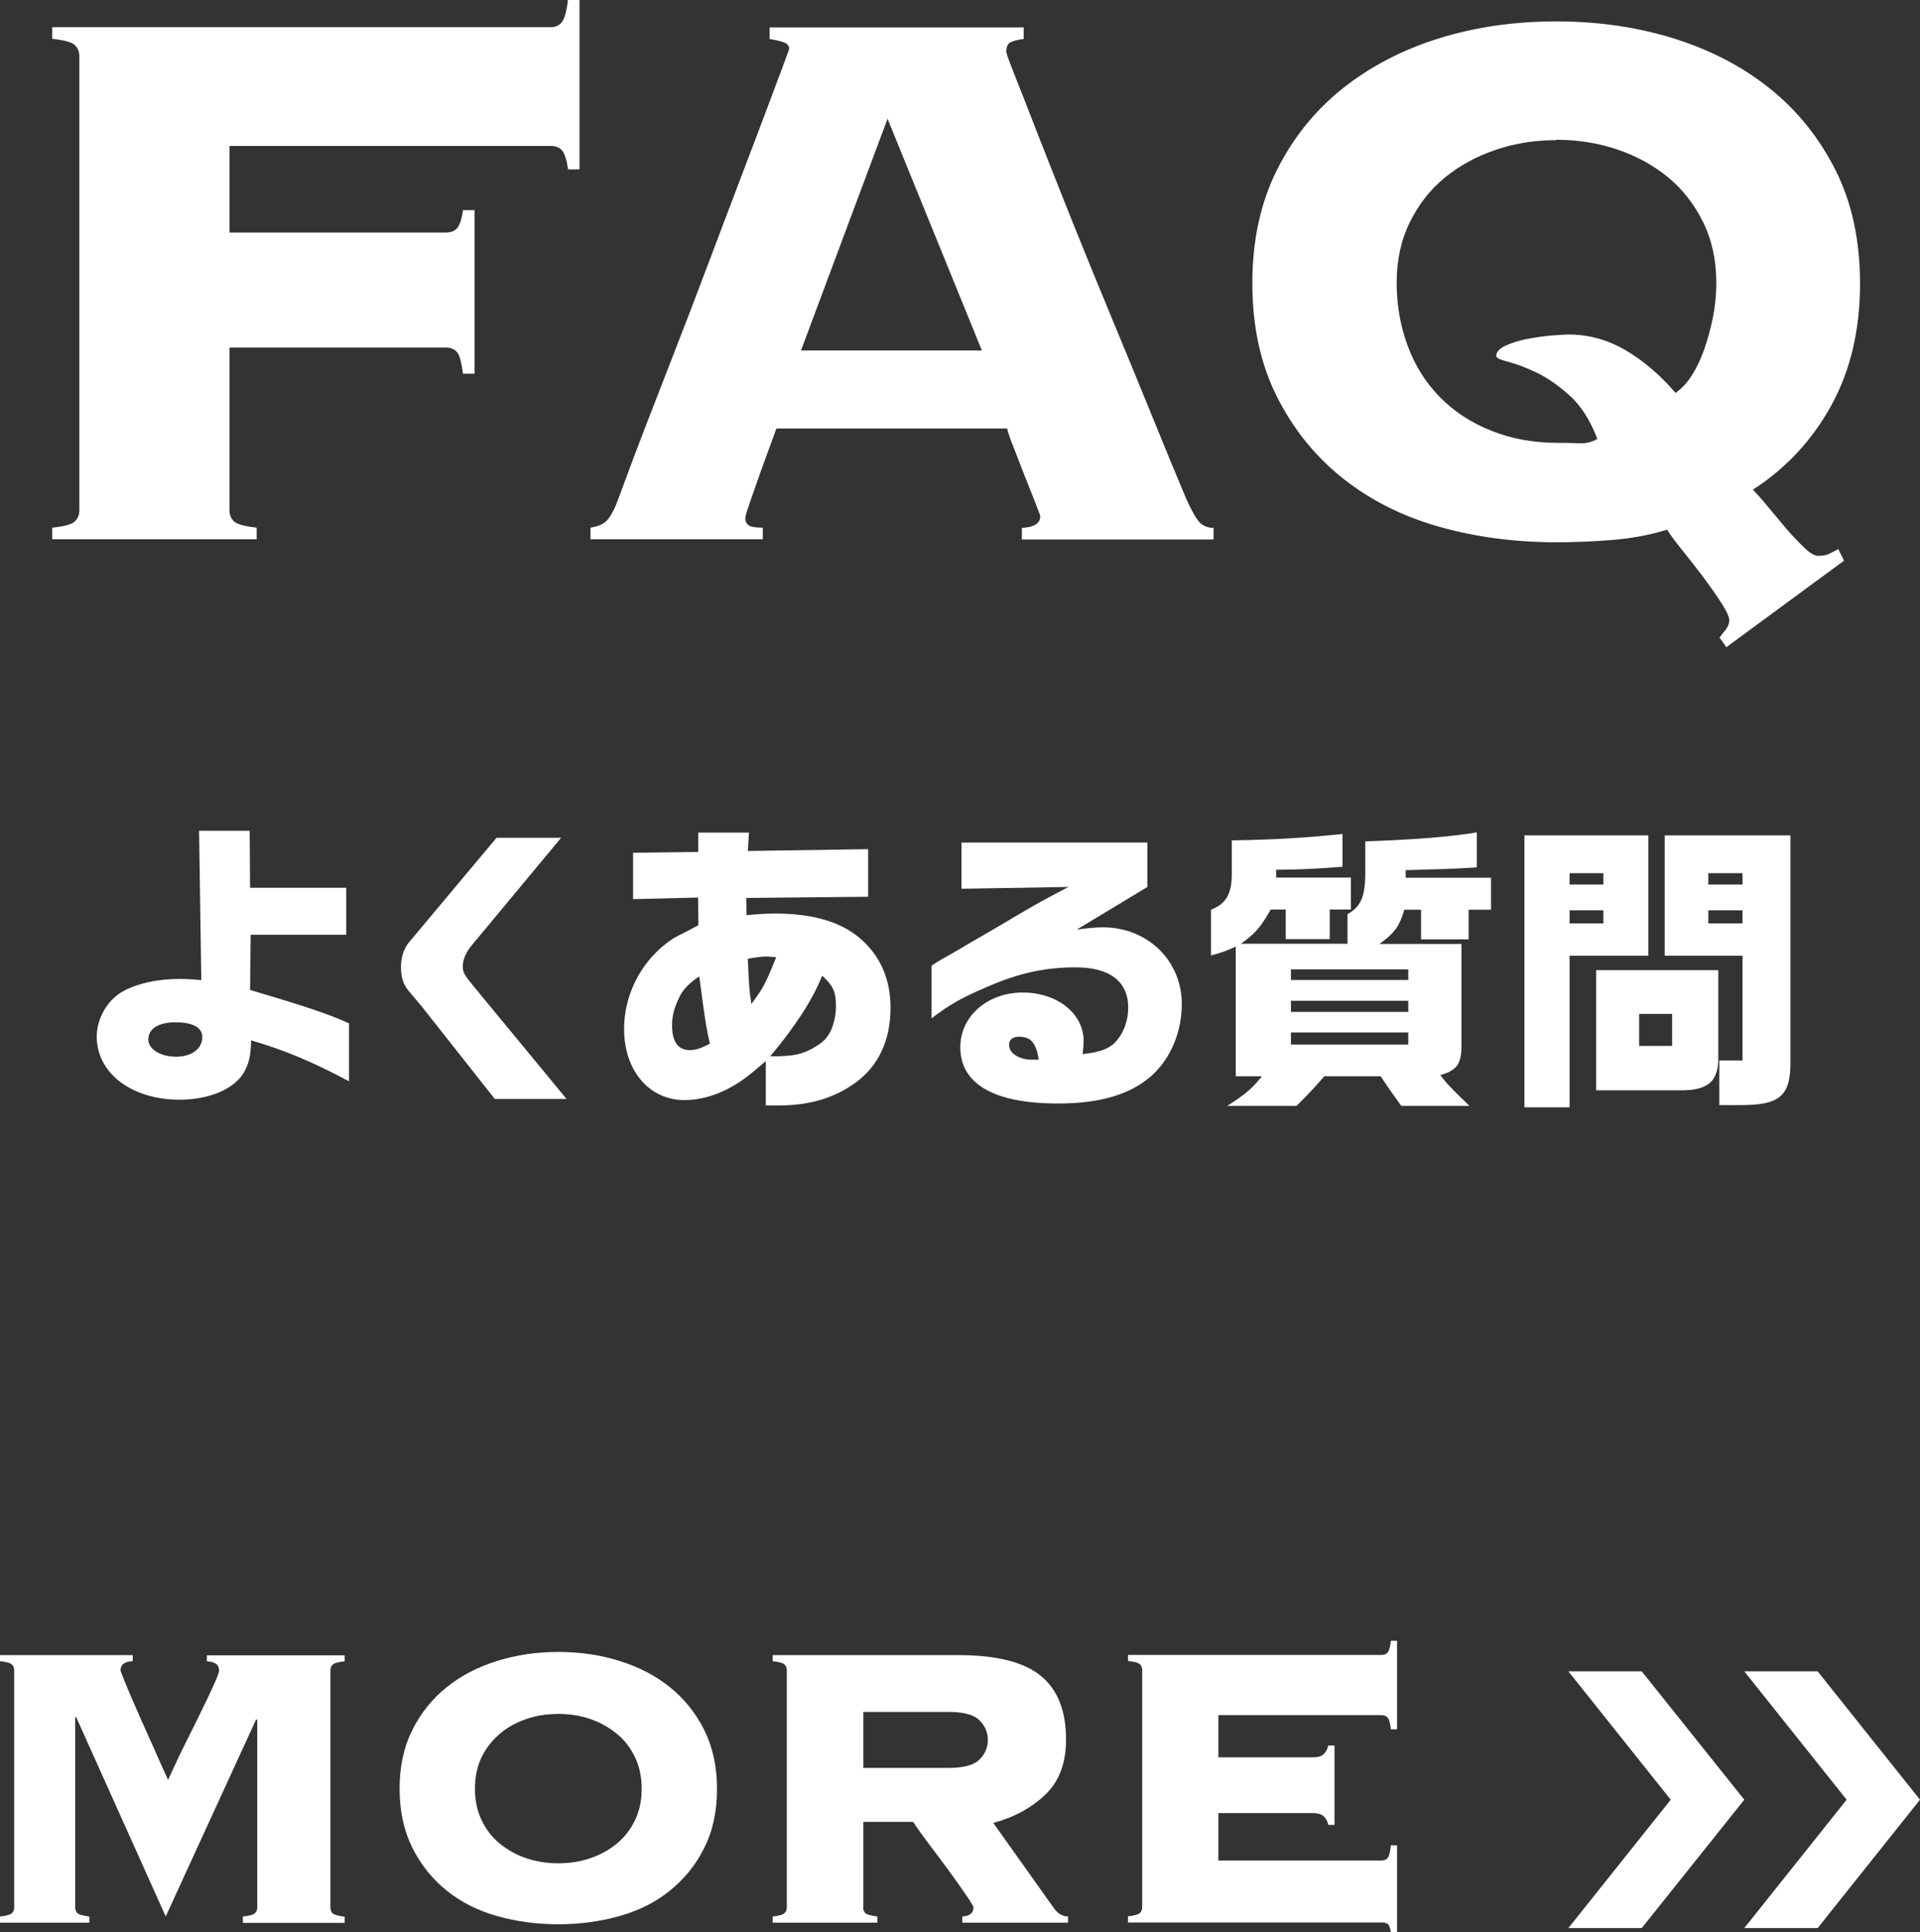
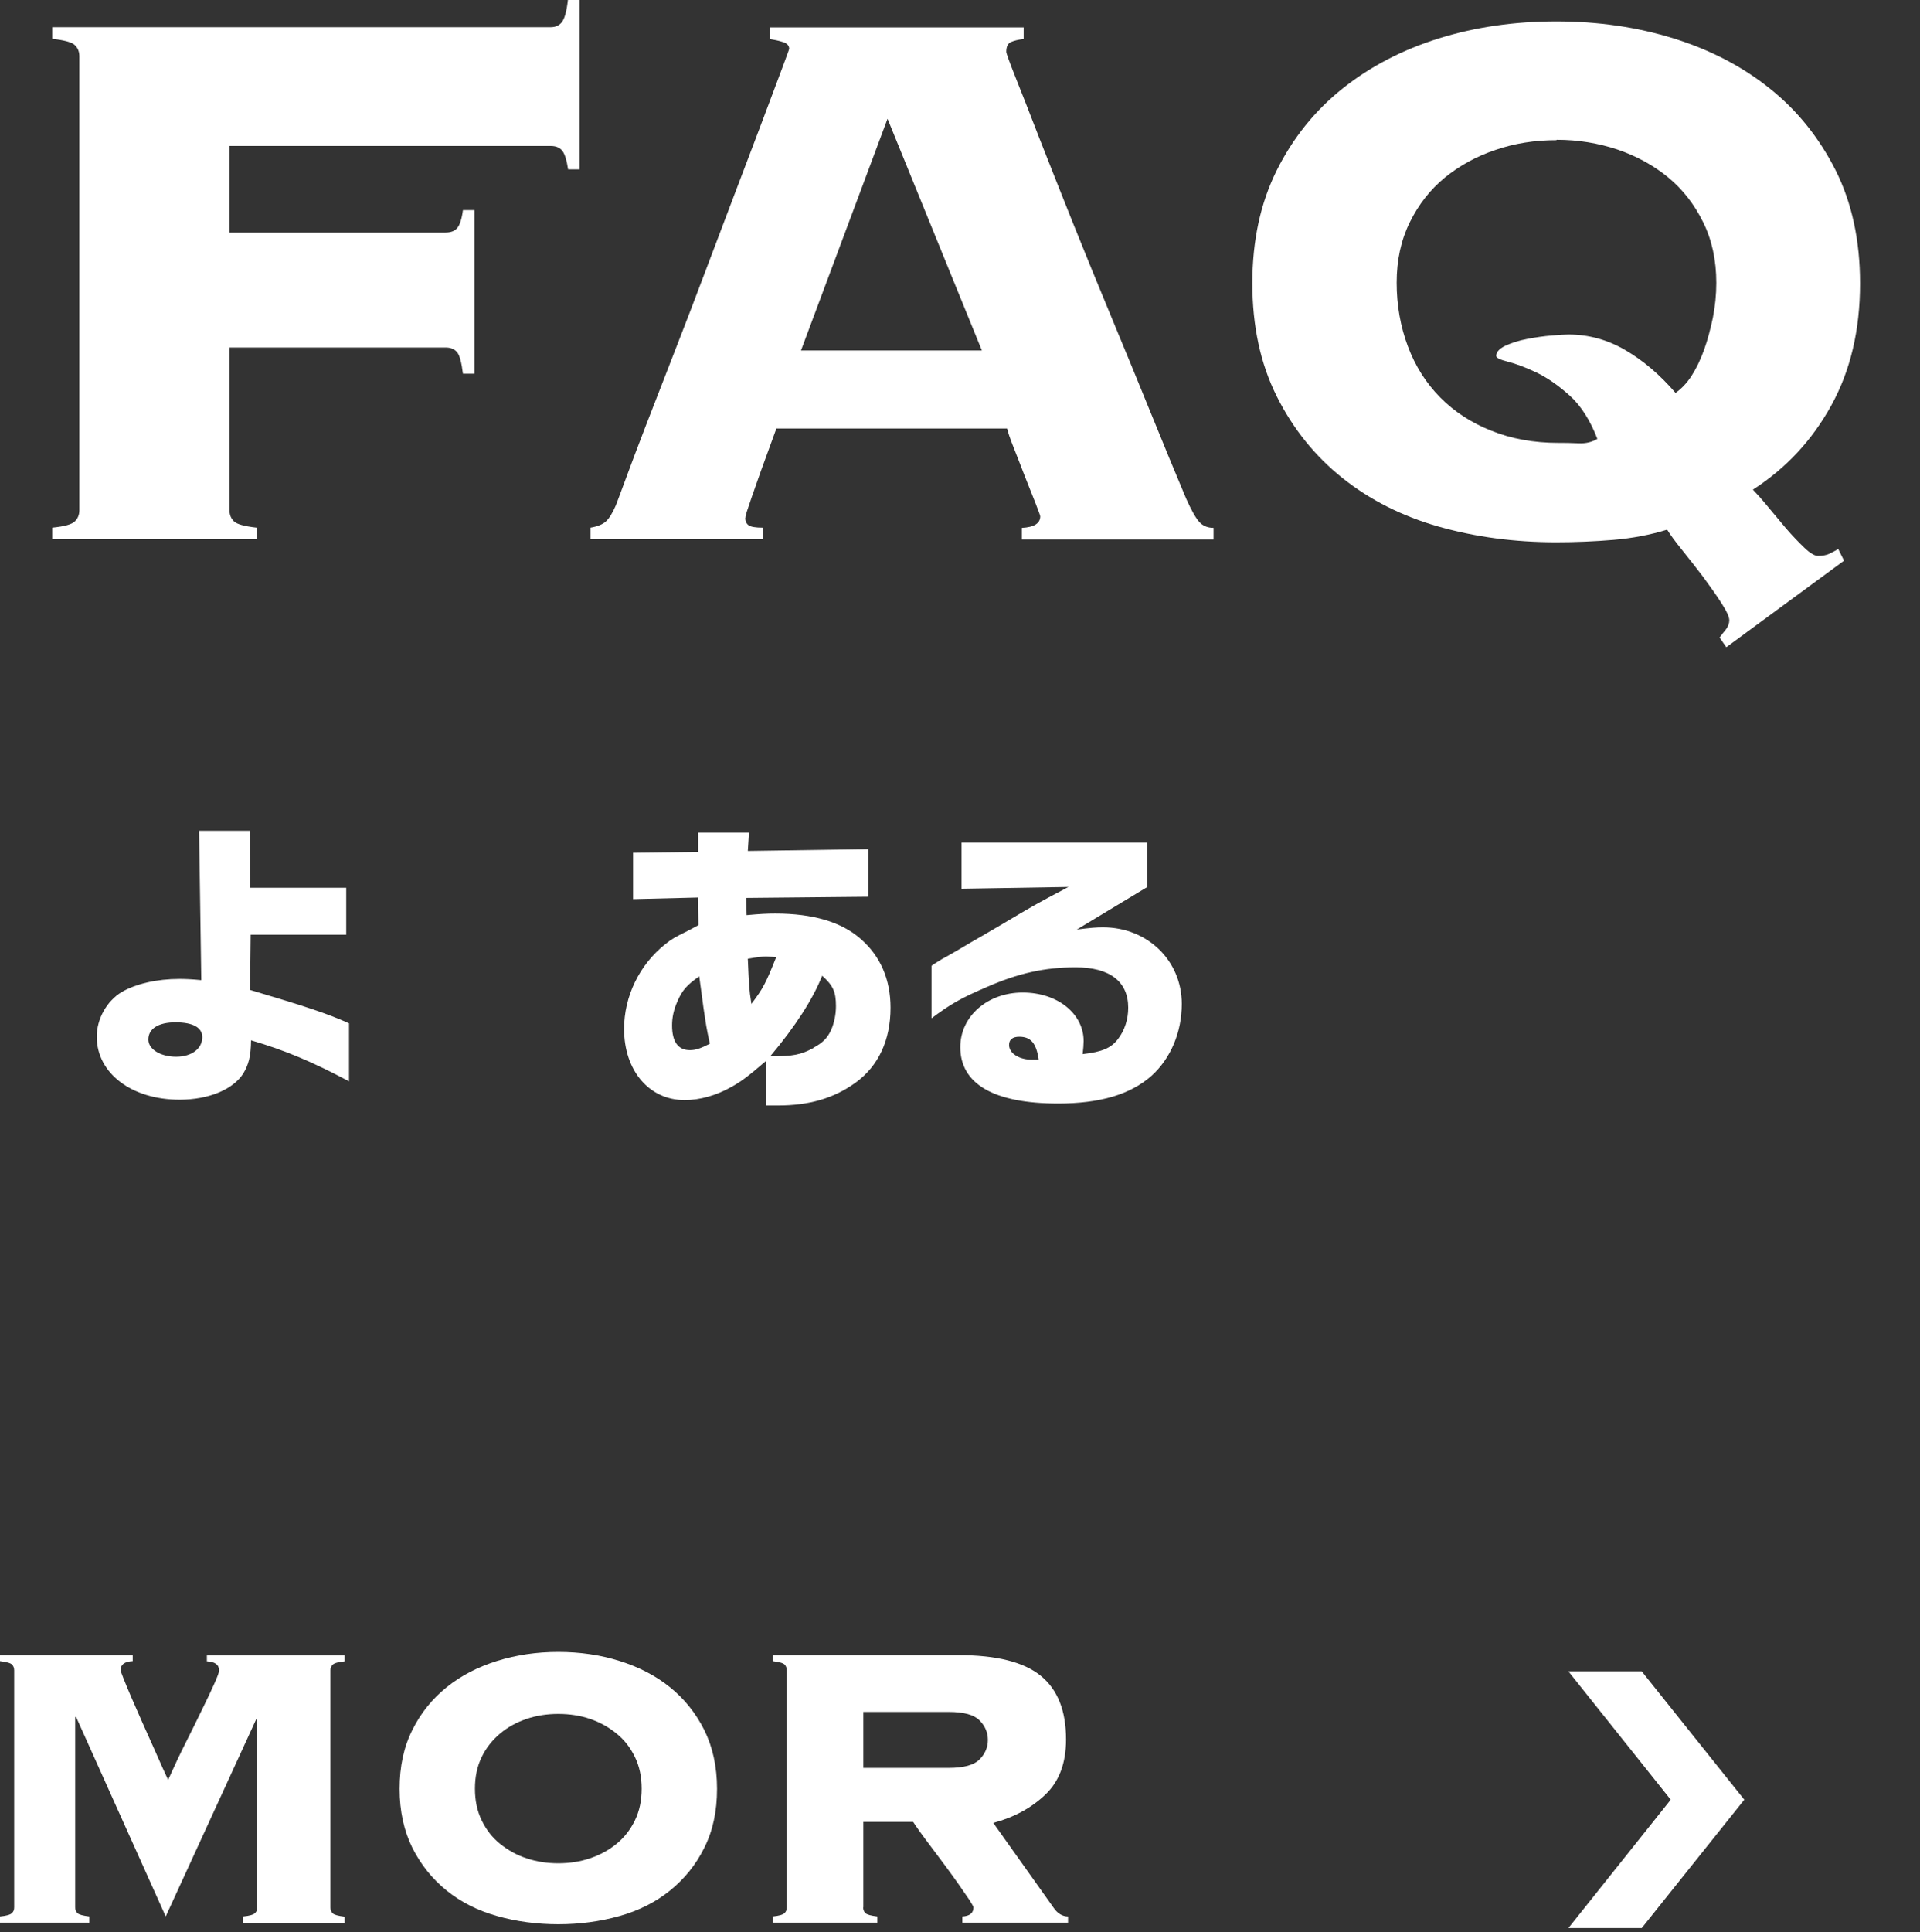
<svg xmlns="http://www.w3.org/2000/svg" id="_レイヤー_2" viewBox="0 0 96.05 96.63">
  <rect x="0" y="0" width="96.05" height="96.63" fill="#333333" stroke="none" />
  <defs>
    <style>.cls-1{fill:#fff;stroke-width:0px;}</style>
  </defs>
  <g id="_レイヤー_2-2">
    <path class="cls-1" d="M28.42,8.47c-.07-.45-.16-.76-.29-.93-.13-.16-.32-.24-.58-.24H11.48v4.33h10.81c.26,0,.45-.07.58-.22.13-.15.23-.45.29-.9h.58v8.18h-.58c-.07-.55-.16-.91-.29-1.07-.13-.16-.32-.24-.58-.24h-10.81v8.13c0,.23.07.41.22.56.15.15.53.25,1.14.32v.58H2.61v-.58c.62-.06,1-.17,1.14-.32.15-.15.22-.33.22-.56V2.82c0-.23-.07-.41-.22-.56s-.53-.25-1.14-.32v-.58h24.93c.26,0,.45-.09.58-.27.13-.18.23-.54.29-1.09h.58v8.47h-.58Z" />
    <path class="cls-1" d="M37.28,25.9c0,.16.06.29.17.37.11.08.35.12.71.12v.58h-8.62v-.58c.36-.06.62-.17.78-.32.16-.15.32-.41.49-.8.06-.16.23-.6.49-1.31.26-.71.6-1.61,1.02-2.7.42-1.09.89-2.3,1.41-3.63.52-1.33,1.04-2.69,1.56-4.07.52-1.38,1.03-2.73,1.53-4.04.5-1.32.95-2.49,1.34-3.53.39-1.04.71-1.88.95-2.53.24-.65.37-.99.37-1.02,0-.16-.11-.28-.32-.34-.21-.07-.43-.11-.66-.15v-.58h12.71v.58c-.26.03-.47.08-.63.15-.16.07-.24.23-.24.49,0,.07.15.49.46,1.27.31.78.71,1.79,1.19,3.04.49,1.25,1.05,2.66,1.68,4.24.63,1.57,1.29,3.18,1.97,4.82s1.34,3.24,1.97,4.79c.63,1.56,1.21,2.95,1.73,4.19.26.58.48.97.66,1.17.18.19.41.29.71.29v.58h-9.59v-.58c.62-.03.92-.23.92-.58,0-.03-.08-.25-.24-.66-.16-.41-.34-.86-.54-1.36-.19-.5-.38-.98-.56-1.44-.18-.45-.28-.76-.32-.93h-11.54c-.32.88-.58,1.59-.78,2.14-.19.55-.35.99-.46,1.31-.11.33-.19.56-.24.71-.05.15-.07.25-.07.32ZM49.12,17.53l-4.72-11.59-4.33,11.59h9.06Z" />
    <path class="cls-1" d="M86.02,31.89c.1-.13.2-.27.32-.41.11-.15.17-.3.17-.46s-.13-.45-.39-.85c-.26-.41-.57-.84-.92-1.32-.36-.47-.71-.92-1.05-1.34s-.59-.76-.75-1.02c-.84.26-1.74.43-2.68.51-.94.08-1.9.12-2.87.12-2.08,0-4.03-.26-5.87-.78-1.83-.52-3.44-1.33-4.82-2.43-1.38-1.1-2.48-2.47-3.29-4.09-.81-1.62-1.22-3.5-1.22-5.65s.41-4.02,1.22-5.65c.81-1.62,1.91-2.99,3.29-4.09,1.38-1.1,2.99-1.94,4.82-2.51,1.83-.57,3.79-.85,5.87-.85s4.03.28,5.87.85c1.83.57,3.44,1.4,4.82,2.51,1.38,1.1,2.47,2.47,3.29,4.09.81,1.62,1.22,3.5,1.22,5.65,0,2.34-.48,4.37-1.44,6.11-.96,1.74-2.26,3.14-3.92,4.21.19.2.45.48.75.85.31.37.62.74.92,1.1.31.36.61.67.9.95.29.28.52.41.68.41.23,0,.41-.03.56-.1.15-.07.3-.15.46-.24l.29.58-5.89,4.33-.34-.49ZM77.85,7.01c-1.07,0-2.09.16-3.04.49-.96.32-1.8.79-2.53,1.38-.73.6-1.31,1.34-1.75,2.23-.44.89-.66,1.9-.66,3.03s.19,2.19.56,3.18c.37.99.91,1.84,1.61,2.55.7.71,1.55,1.27,2.56,1.67,1.01.41,2.13.61,3.36.61.29,0,.62,0,1,.02.37.02.69-.06.95-.22-.36-.93-.82-1.66-1.39-2.17-.57-.51-1.13-.9-1.68-1.16-.55-.26-1.02-.43-1.41-.53-.39-.1-.58-.19-.58-.29,0-.19.15-.36.46-.51.31-.14.67-.26,1.1-.34.42-.08.83-.14,1.22-.17.39-.03.66-.05.83-.05,1.01,0,1.96.26,2.85.78.89.52,1.73,1.23,2.51,2.14.29-.2.56-.48.8-.85.24-.37.45-.81.63-1.31.18-.5.32-1.04.44-1.61.11-.57.17-1.14.17-1.73,0-1.14-.22-2.15-.66-3.04-.44-.89-1.02-1.64-1.75-2.24-.73-.6-1.57-1.06-2.53-1.39-.96-.32-1.97-.49-3.04-.49Z" />
    <path class="cls-1" d="M9.94,41.55h2.55l.02,2.85h4.81v2.35h-4.78l-.03,2.76c2.79.83,3.86,1.18,4.95,1.67v2.9c-1.84-.98-3.2-1.55-4.9-2.05-.01.8-.12,1.21-.39,1.66-.51.8-1.74,1.31-3.18,1.31-2.41,0-4.15-1.33-4.15-3.15,0-.89.5-1.78,1.24-2.23.72-.42,1.77-.66,2.9-.66.23,0,.6.01,1.09.06l-.11-7.47ZM7.42,51.99c0,.48.6.86,1.39.86s1.31-.41,1.31-.98c0-.48-.47-.74-1.34-.74s-1.36.33-1.36.86Z" />
-     <path class="cls-1" d="M28.07,41.9l-4.48,5.39c-.27.32-.44.71-.44,1.03s.08.44.57,1.04l4.62,5.6h-3.59l-3.65-4.62-.63-.75c-.3-.36-.41-.69-.41-1.24,0-.47.15-.92.39-1.21l4.39-5.24h3.23Z" />
    <path class="cls-1" d="M34.91,44.89l-3.24.08v-2.32l3.26-.04v-.97h2.54l-.06.92,6.02-.09v2.38l-6.1.06.02.86c.65-.06,1-.08,1.43-.08,1.89,0,3.32.42,4.29,1.28.98.86,1.48,2.02,1.48,3.43,0,1.62-.6,2.91-1.74,3.74-1.09.79-2.32,1.15-3.91,1.15h-.59v-2.22c-.86.74-1.24,1.03-1.74,1.3-.74.42-1.57.65-2.32.65-1.78,0-3.03-1.48-3.03-3.56,0-1.63.77-3.21,2.05-4.23.32-.26.5-.36,1.09-.65l.32-.17.26-.14-.02-1.39ZM34.98,48.83c-.6.42-.85.68-1.1,1.27-.18.41-.26.79-.26,1.18,0,.82.3,1.24.89,1.24.29,0,.53-.08,1-.32-.18-.84-.18-.88-.32-1.81l-.09-.68-.12-.88ZM37.59,50.21c.59-.79.71-1.01,1.24-2.34-.21-.01-.39-.03-.5-.03-.23,0-.44.03-.92.11.06,1.34.06,1.49.18,2.26ZM40.7,52.4c.47-.26.69-.48.88-.89.15-.35.24-.77.24-1.19,0-.71-.14-1.03-.69-1.52-.47,1.18-1.33,2.52-2.6,4.03,1.16,0,1.54-.08,2.17-.42Z" />
    <path class="cls-1" d="M48.1,44.45v-2.31h9.3v2.22l-3.53,2.13c.71-.09.98-.11,1.31-.11,2.22,0,3.94,1.66,3.94,3.83,0,1.42-.56,2.73-1.51,3.59-1.06.94-2.58,1.39-4.68,1.39-3.2,0-4.89-.97-4.89-2.82,0-1.54,1.36-2.73,3.12-2.73s3.05,1.07,3.05,2.43c0,.15-.02.41-.05.65.97-.11,1.43-.3,1.78-.77.32-.42.5-.97.5-1.55,0-1.31-.92-2.02-2.63-2.02-1.54,0-2.87.29-4.48,1-1.24.53-1.8.85-2.73,1.55v-2.63c.12-.09.47-.3.5-.32.5-.27,1-.57,1.49-.86.35-.2.89-.51,1.48-.86,1.6-.95,1.78-1.06,3.38-1.9l-5.36.09ZM51.96,52.98c-.12-.8-.39-1.13-.97-1.13-.33,0-.51.14-.51.41,0,.42.5.74,1.16.74h.32Z" />
-     <path class="cls-1" d="M66.52,46.97h-2.2v-1.48h-.75c-.53.92-.77,1.19-1.49,1.71h5.33v-1.48c.66-.36.89-.88.89-2.07v-1.57c2.57-.09,4.26-.23,5.58-.45v1.75c-1.25.08-1.48.08-3.56.14v.38h4.27v1.6h-1.12v1.48h-2.38v-1.48h-.84c-.24.83-.48,1.16-1.24,1.71h4.1v4.92c.03,1.06-.2,1.4-1.06,1.64.35.45.45.56,1.46,1.54h-3.41c-.53-.74-.62-.86-1.03-1.48h-2.82c-.53.6-.65.74-1.39,1.48h-3.47c.95-.6,1.25-.88,1.74-1.48h-1.31v-6.49c-.5.23-.59.26-1.24.45v-2.29c.74-.29,1.04-.79,1.04-1.75v-1.72c2.04-.03,3.64-.12,5.54-.32v1.64c-1.4.11-2.1.14-3.32.15v.39h3.74v1.6h-1.06v1.48ZM70.45,49.01v-.53h-5.87v.53h5.87ZM70.45,50.61v-.56h-5.87v.56h5.87ZM70.45,52.24v-.6h-5.87v.6h5.87Z" />
-     <path class="cls-1" d="M82.46,41.78v6.02h-3.94v7.58h-2.26v-13.6h6.2ZM80.21,44.24v-.57h-1.69v.57h1.69ZM80.21,46.18v-.65h-1.69v.65h1.69ZM79.85,48.52h6.11v4.3c.03,1.27-.51,1.74-1.99,1.71h-4.12v-6.01ZM83.65,52.31v-1.6h-1.65v1.6h1.65ZM89.57,41.78v11.2c.03,1.83-.5,2.29-2.5,2.29h-1.06v-2.23h1.16v-5.24h-3.89v-6.02h6.29ZM87.17,44.24v-.57h-1.71v.57h1.71ZM87.17,46.18v-.65h-1.71v.65h1.71Z" />
    <path class="cls-1" d="M12.16,95.85c.32-.03.52-.09.6-.17.08-.08.11-.17.11-.29v-9.36l-.05-.05-4.53,9.87-4.48-9.97h-.05v9.51c0,.12.04.22.11.29.08.08.28.13.6.17v.31H0v-.31c.32-.03.52-.09.6-.17.08-.08.11-.17.11-.29v-11.85c0-.12-.04-.22-.11-.29-.08-.08-.28-.13-.6-.17v-.3h6.64v.3c-.41.02-.61.17-.61.46,0,.02.05.15.15.41.1.25.23.57.39.94.16.37.34.78.53,1.21.19.43.38.85.56,1.25.18.4.33.75.47,1.06.14.3.23.51.28.61.29-.64.58-1.27.89-1.88.31-.61.58-1.17.83-1.68.25-.51.45-.93.6-1.27.15-.34.23-.55.23-.64,0-.29-.2-.44-.61-.46v-.3h6.89v.3c-.32.03-.52.09-.6.17-.08.08-.11.17-.11.29v11.85c0,.12.04.22.11.29.08.08.28.13.6.17v.31h-5.09v-.31Z" />
    <path class="cls-1" d="M27.93,82.62c1.08,0,2.11.15,3.06.45.96.3,1.8.73,2.52,1.31.72.58,1.29,1.29,1.72,2.14.42.85.64,1.83.64,2.95s-.21,2.1-.64,2.95c-.42.85-1,1.56-1.72,2.14-.72.58-1.56,1-2.52,1.27-.96.27-1.98.41-3.06.41s-2.11-.14-3.06-.41c-.96-.27-1.8-.69-2.52-1.27-.72-.58-1.29-1.29-1.72-2.14-.42-.85-.64-1.83-.64-2.95s.21-2.1.64-2.95c.42-.85,1-1.56,1.72-2.14.72-.58,1.56-1.01,2.52-1.31.96-.3,1.98-.45,3.06-.45ZM27.93,85.72c-.56,0-1.09.08-1.59.25-.5.17-.94.41-1.32.73s-.69.7-.92,1.17c-.23.47-.34,1-.34,1.59s.11,1.12.34,1.59c.23.47.53.86.92,1.17s.82.56,1.32.72c.5.17,1.03.25,1.59.25s1.09-.08,1.59-.25c.5-.17.94-.41,1.32-.72.38-.31.69-.7.92-1.17.23-.47.34-1,.34-1.59s-.11-1.12-.34-1.59c-.23-.47-.53-.86-.92-1.17-.38-.31-.82-.56-1.32-.73-.5-.17-1.03-.25-1.59-.25Z" />
    <path class="cls-1" d="M43.18,95.39c0,.12.04.22.11.29.08.08.28.13.6.17v.31h-5.24v-.31c.32-.03.52-.09.6-.17.08-.08.11-.17.11-.29v-11.85c0-.12-.04-.22-.11-.29-.08-.08-.28-.13-.6-.17v-.3h9.31c1.88,0,3.25.34,4.1,1.03.85.69,1.27,1.75,1.27,3.19,0,1.17-.34,2.09-1.03,2.75-.69.66-1.56,1.14-2.61,1.42l3,4.22c.2.3.45.46.74.46v.31h-5.29v-.31c.37-.02.56-.17.56-.46,0-.03-.07-.15-.2-.36-.14-.2-.31-.45-.51-.74-.2-.29-.43-.6-.67-.93-.25-.33-.48-.65-.71-.95-.23-.3-.43-.58-.6-.81-.17-.24-.28-.4-.33-.48h-2.49v4.27ZM47.46,88.42c.75,0,1.26-.14,1.54-.42.28-.28.42-.61.42-.98s-.14-.7-.42-.98c-.28-.28-.79-.42-1.54-.42h-4.27v2.8h4.27Z" />
-     <path class="cls-1" d="M66.45,91.27c-.03-.17-.11-.31-.22-.42-.11-.11-.29-.17-.55-.17h-4.73v2.37h8.17c.14,0,.24-.05.31-.14.07-.09.12-.3.15-.62h.31v4.35h-.31c-.03-.22-.08-.36-.15-.41-.07-.05-.17-.08-.31-.08h-12.69v-.31c.32-.03.52-.09.6-.17.08-.08.11-.17.11-.29v-11.85c0-.12-.04-.22-.11-.29-.08-.08-.28-.13-.6-.17v-.3h12.69c.14,0,.24-.05.31-.14.07-.09.12-.28.15-.57h.31v4.43h-.31c-.03-.29-.08-.48-.15-.57-.07-.09-.17-.14-.31-.14h-8.17v2.11h4.73c.25,0,.44-.05.55-.17.11-.11.18-.25.22-.42h.31v3.97h-.31Z" />
    <polygon class="cls-1" points="78.46 96.43 82.13 96.43 87.26 90.01 82.13 83.59 78.46 83.59 83.58 90.01 78.46 96.43" />
-     <polygon class="cls-1" points="87.26 96.43 90.93 96.43 96.05 90.01 90.93 83.59 87.26 83.59 92.38 90.01 87.26 96.43" />
  </g>
</svg>